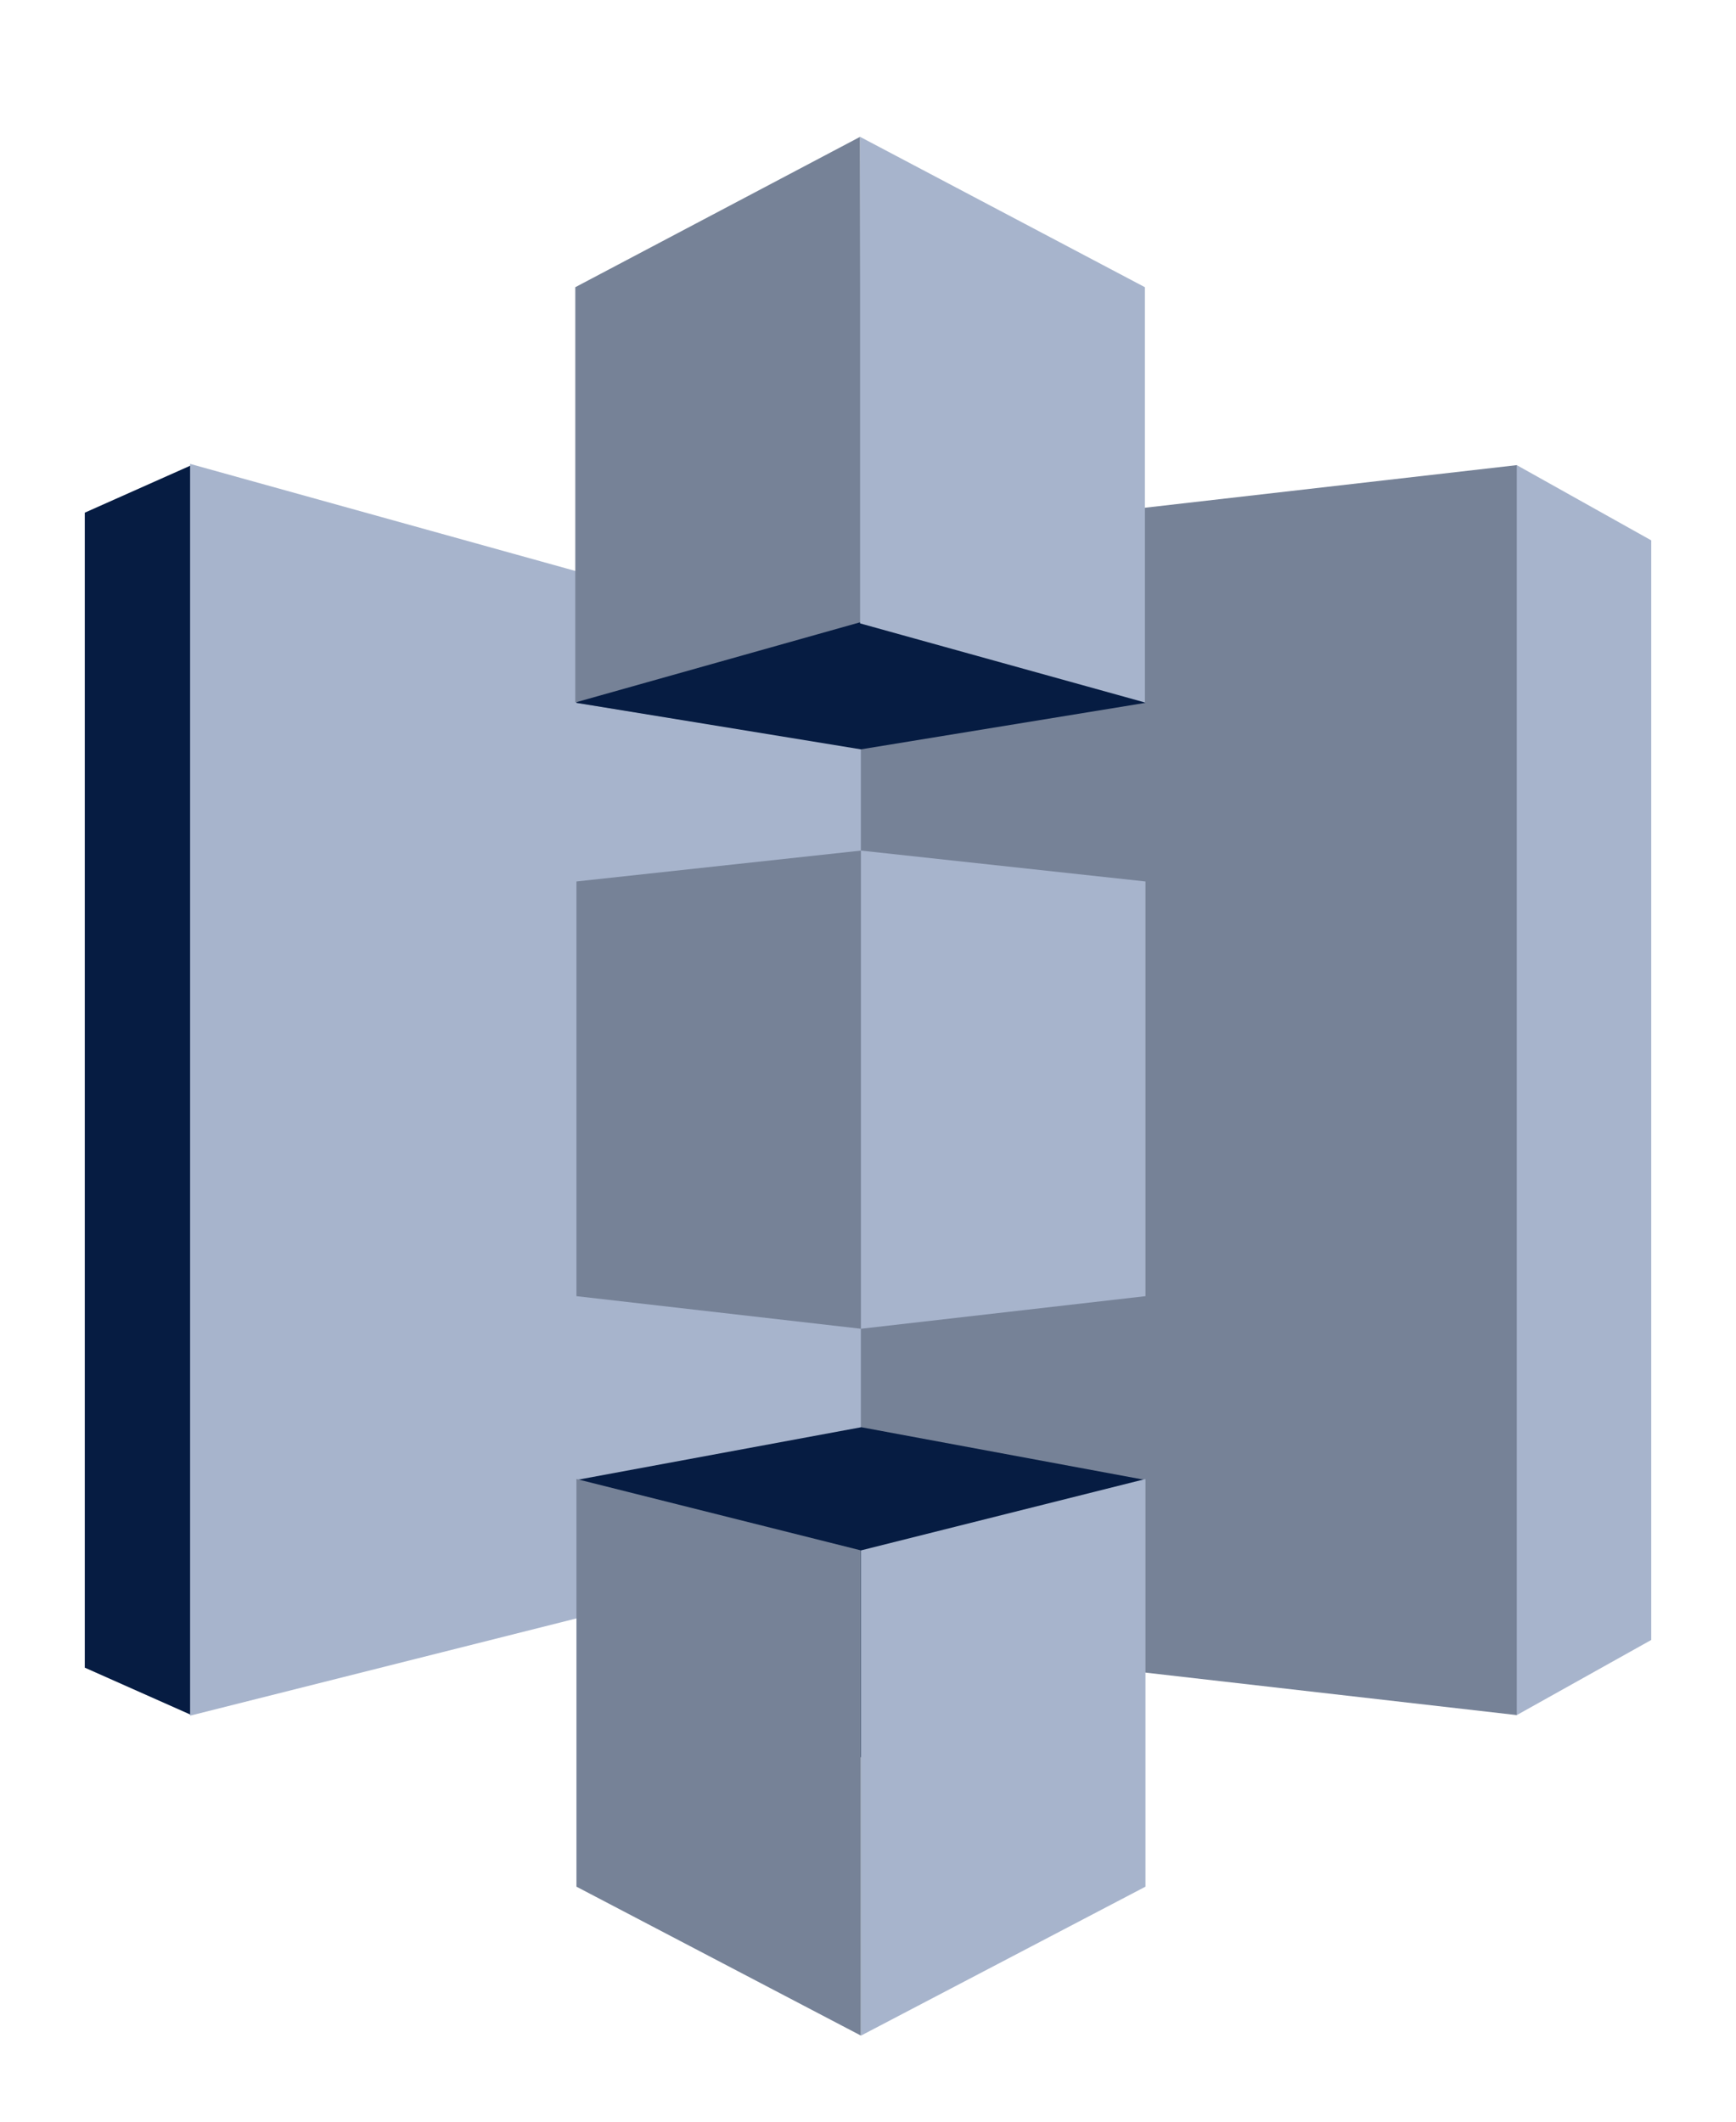
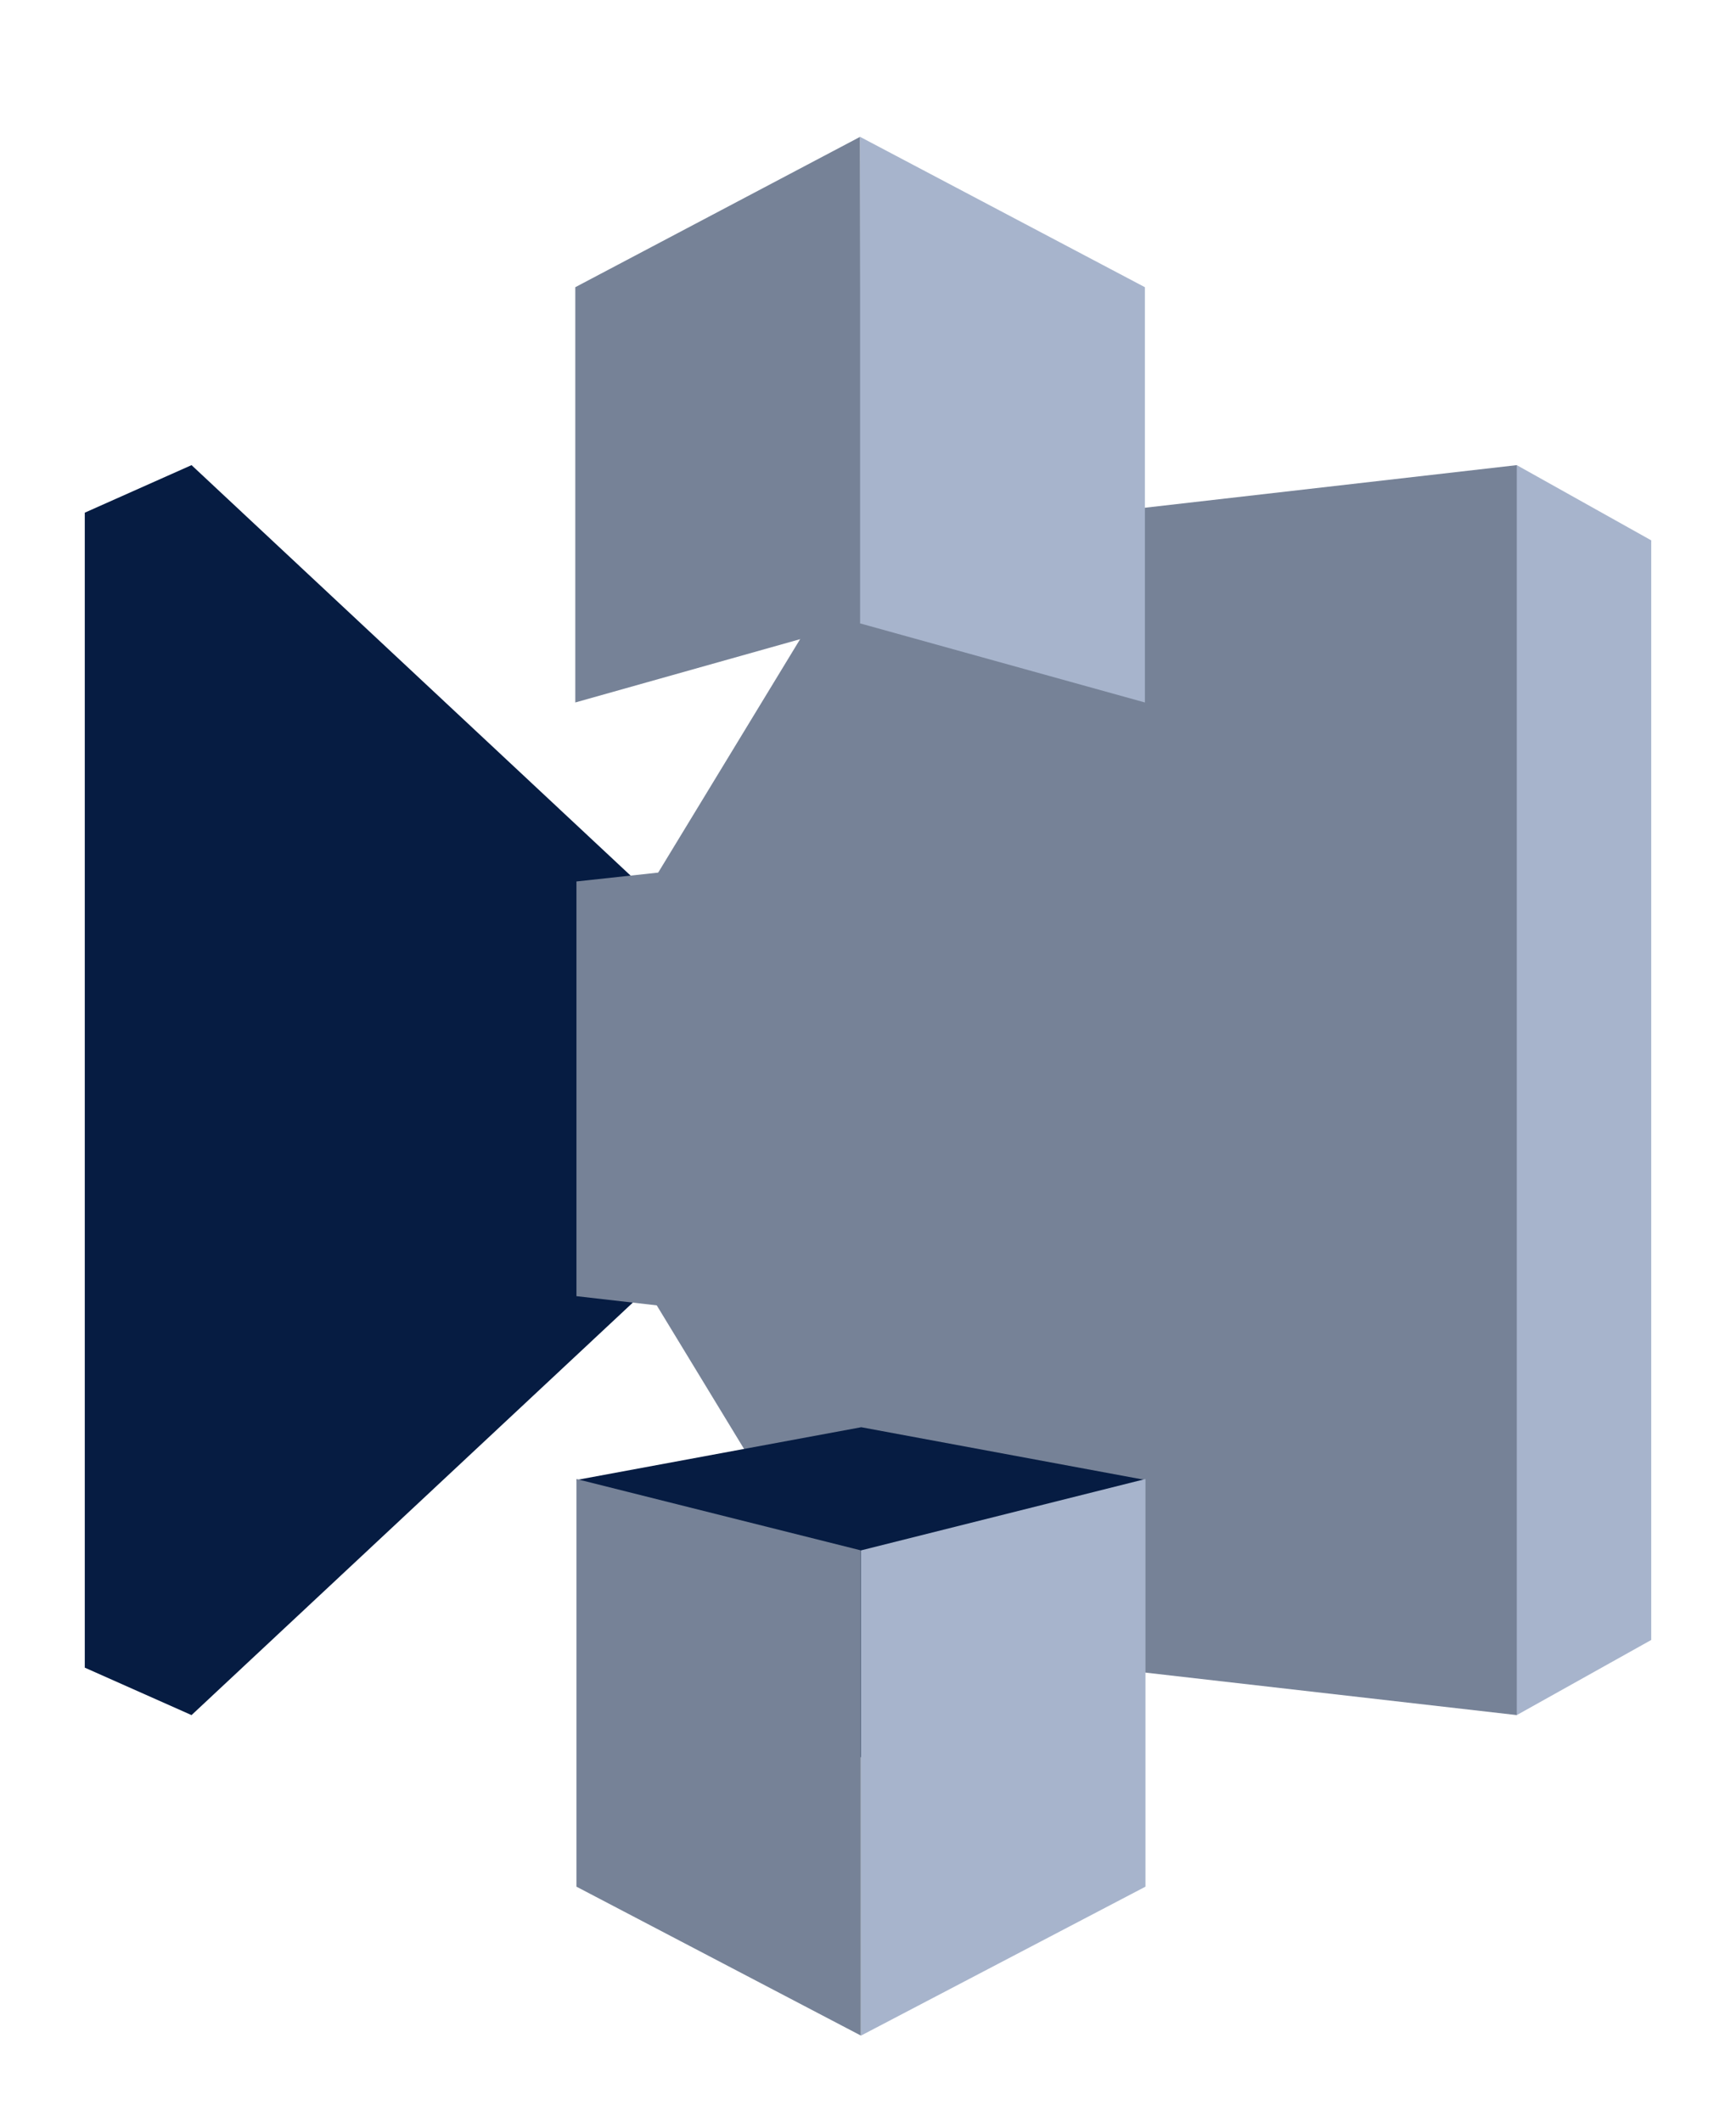
<svg xmlns="http://www.w3.org/2000/svg" width="18" height="22" viewBox="0 0 18 22" fill="none">
  <g clip-path="url(#clip0_4542_19889)">
    <path fill-rule="evenodd" clip-rule="evenodd" d="M15.727 4.823L12.322 11.304L15.727 17.784L17.121 17.005V5.603L15.727 4.823Z" fill="#A7B4CC" />
    <path fill-rule="evenodd" clip-rule="evenodd" d="M15.727 4.823L8.919 5.603L5.453 11.304L8.919 17.005L15.727 17.784V4.823Z" fill="#768297" />
    <path fill-rule="evenodd" clip-rule="evenodd" d="M1.986 4.823L0.879 5.316V17.292L1.986 17.784L8.918 11.304L1.986 4.823Z" fill="#061C42" />
-     <path fill-rule="evenodd" clip-rule="evenodd" d="M1.971 4.81L8.926 6.743V16.039L1.971 17.79V4.81Z" fill="#A7B4CC" />
-     <path fill-rule="evenodd" clip-rule="evenodd" d="M8.93 7.762L5.977 7.288L8.93 3.934L11.876 7.288L8.93 7.762Z" fill="#768297" />
-     <path fill-rule="evenodd" clip-rule="evenodd" d="M11.876 7.288L8.926 7.77L5.977 7.288V3.934" fill="#061C42" />
    <path fill-rule="evenodd" clip-rule="evenodd" d="M8.93 14.799L5.977 15.346L8.93 18.226L11.876 15.346L8.93 14.799Z" fill="#061C42" />
    <path fill-rule="evenodd" clip-rule="evenodd" d="M8.918 1.419L5.965 2.978V7.284L8.927 6.45L8.918 1.419Z" fill="#768297" />
    <path fill-rule="evenodd" clip-rule="evenodd" d="M8.926 8.82L5.977 9.14V13.44L8.926 13.778V8.82Z" fill="#768297" />
    <path fill-rule="evenodd" clip-rule="evenodd" d="M8.926 16.076L5.977 15.336V19.563L8.926 21.107V16.076Z" fill="#768297" />
    <path fill-rule="evenodd" clip-rule="evenodd" d="M11.877 15.336L8.928 16.076V21.107L11.877 19.563V15.336Z" fill="#A7B4CC" />
-     <path fill-rule="evenodd" clip-rule="evenodd" d="M8.928 8.82L11.877 9.14V13.44L8.928 13.778V8.82Z" fill="#A7B4CC" />
    <path fill-rule="evenodd" clip-rule="evenodd" d="M8.918 1.419L11.871 2.978V7.284L8.918 6.464V1.419Z" fill="#A7B4CC" />
  </g>
  <defs>
    <clipPath id="clip0_4542_19889">
      <rect width="17.555" height="21" fill="white" transform="translate(0.223 0.763)" />
    </clipPath>
  </defs>
</svg>